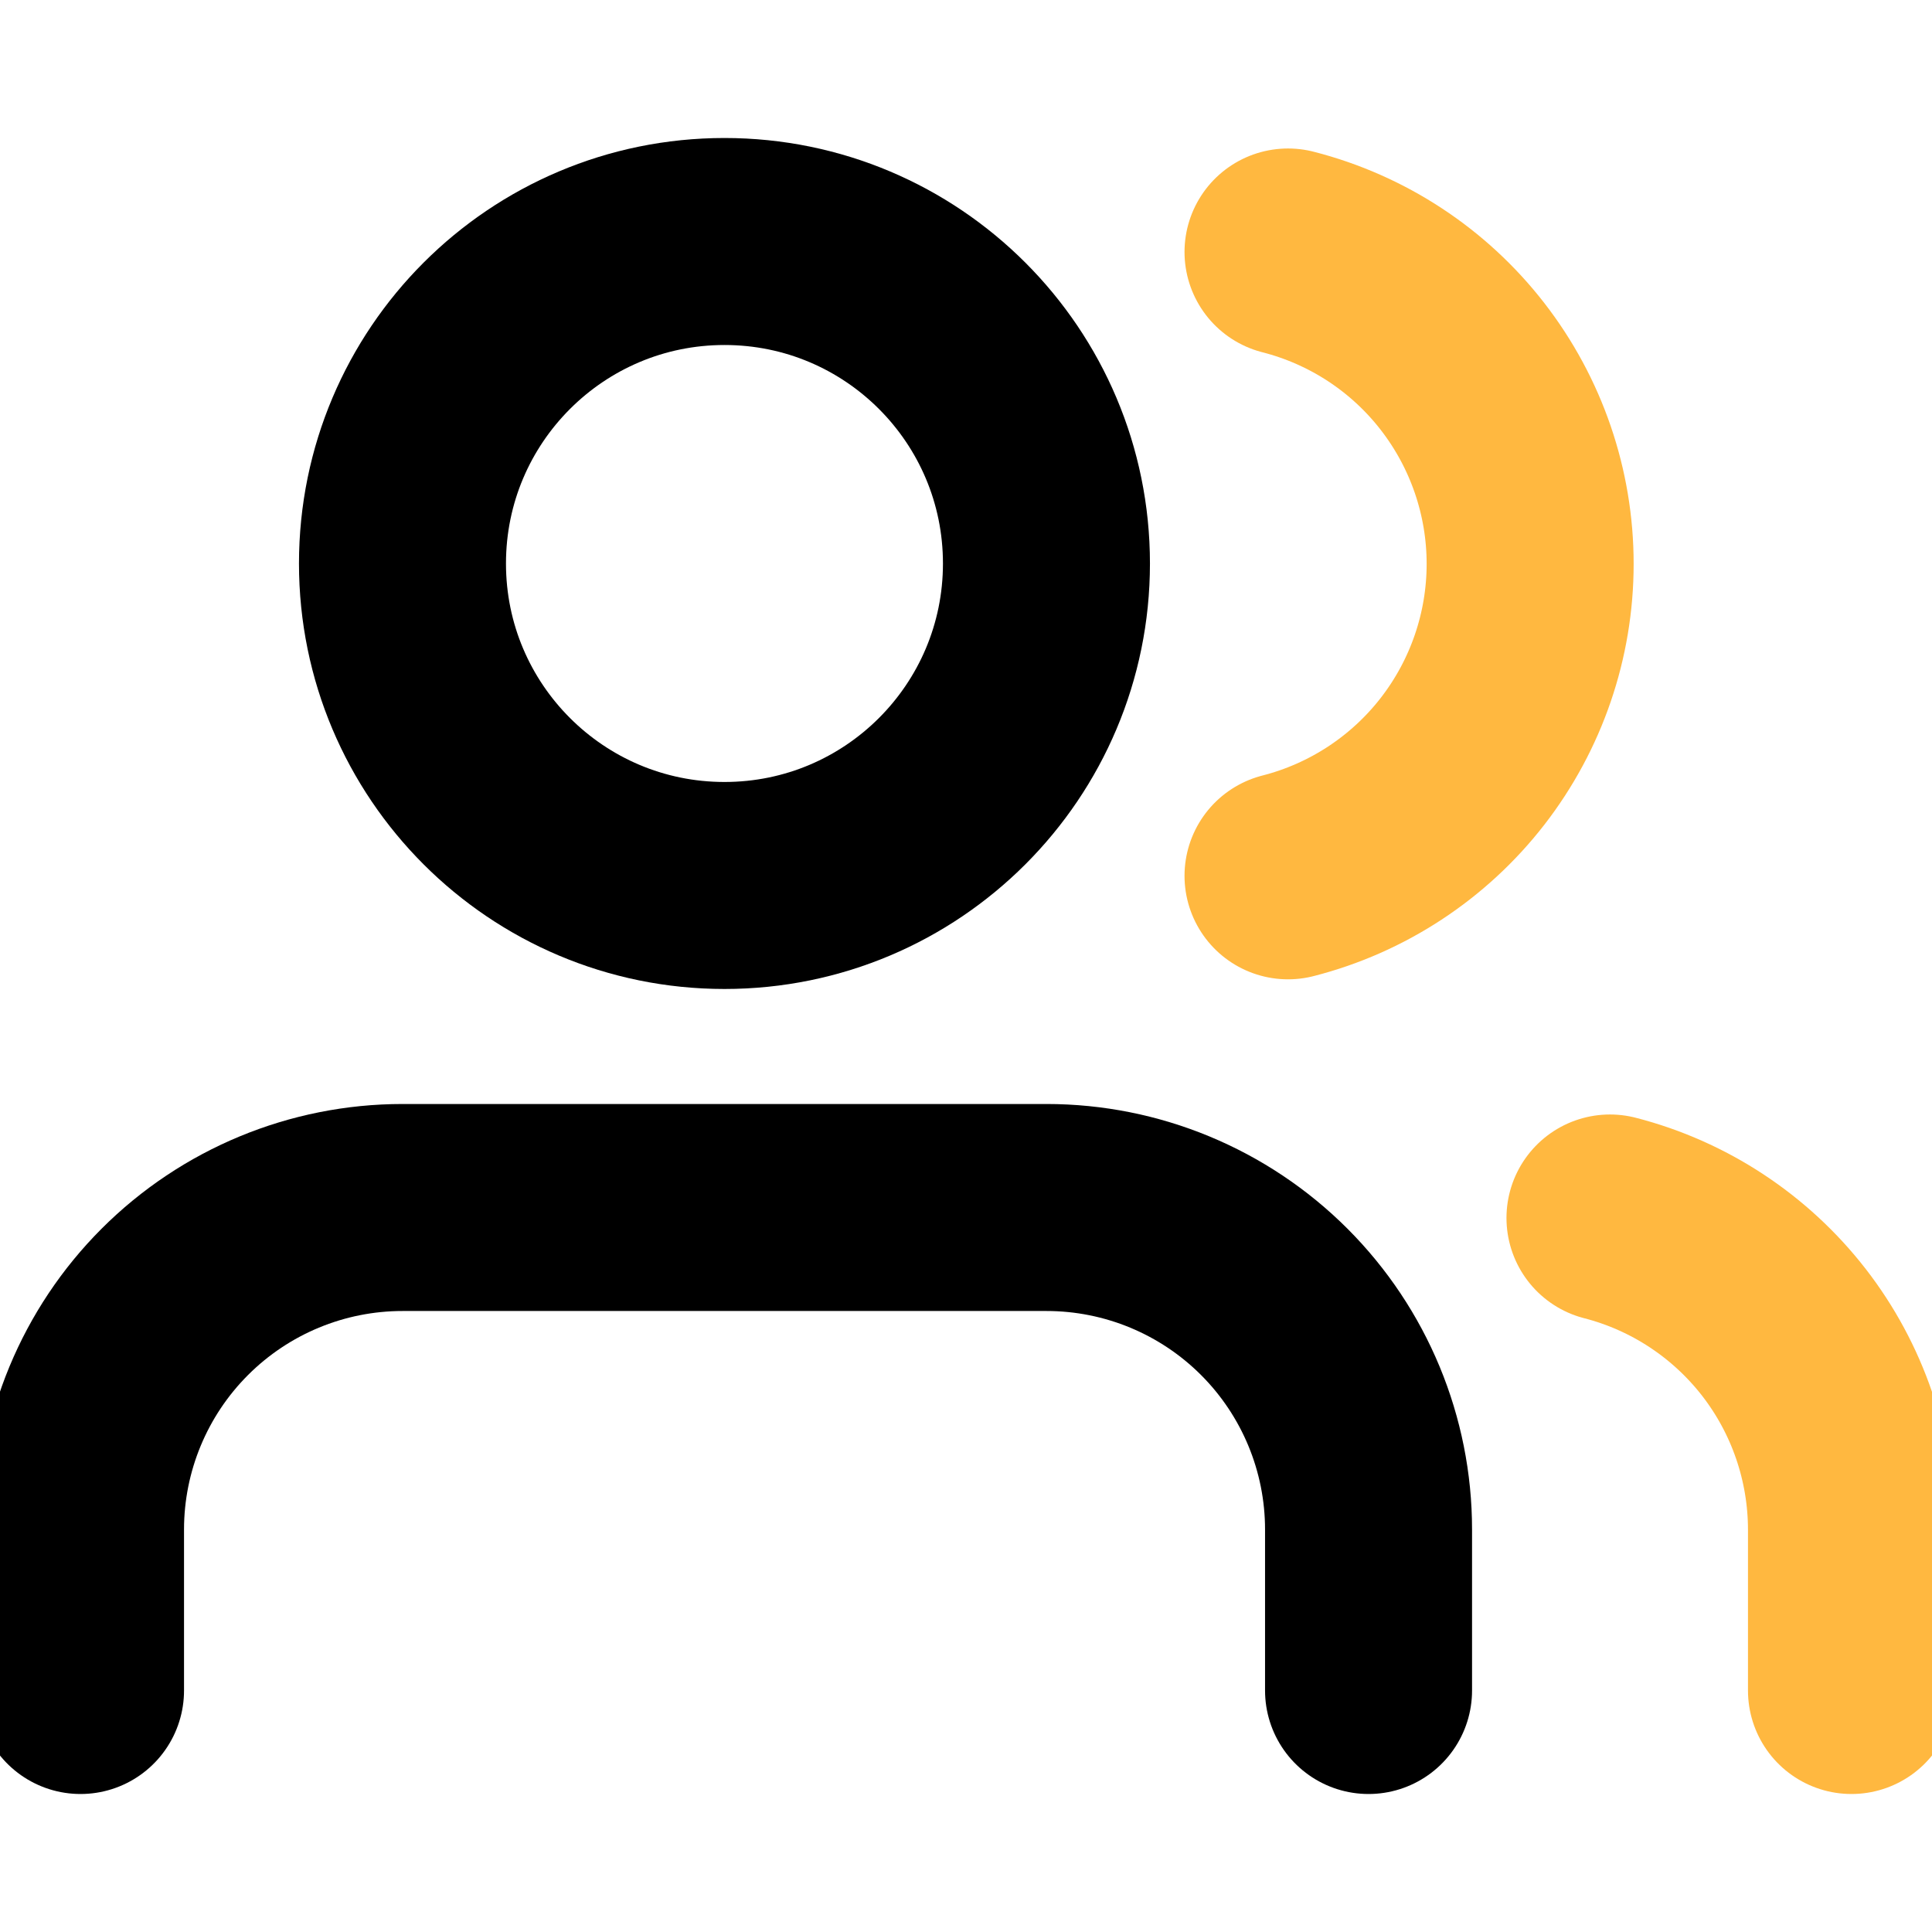
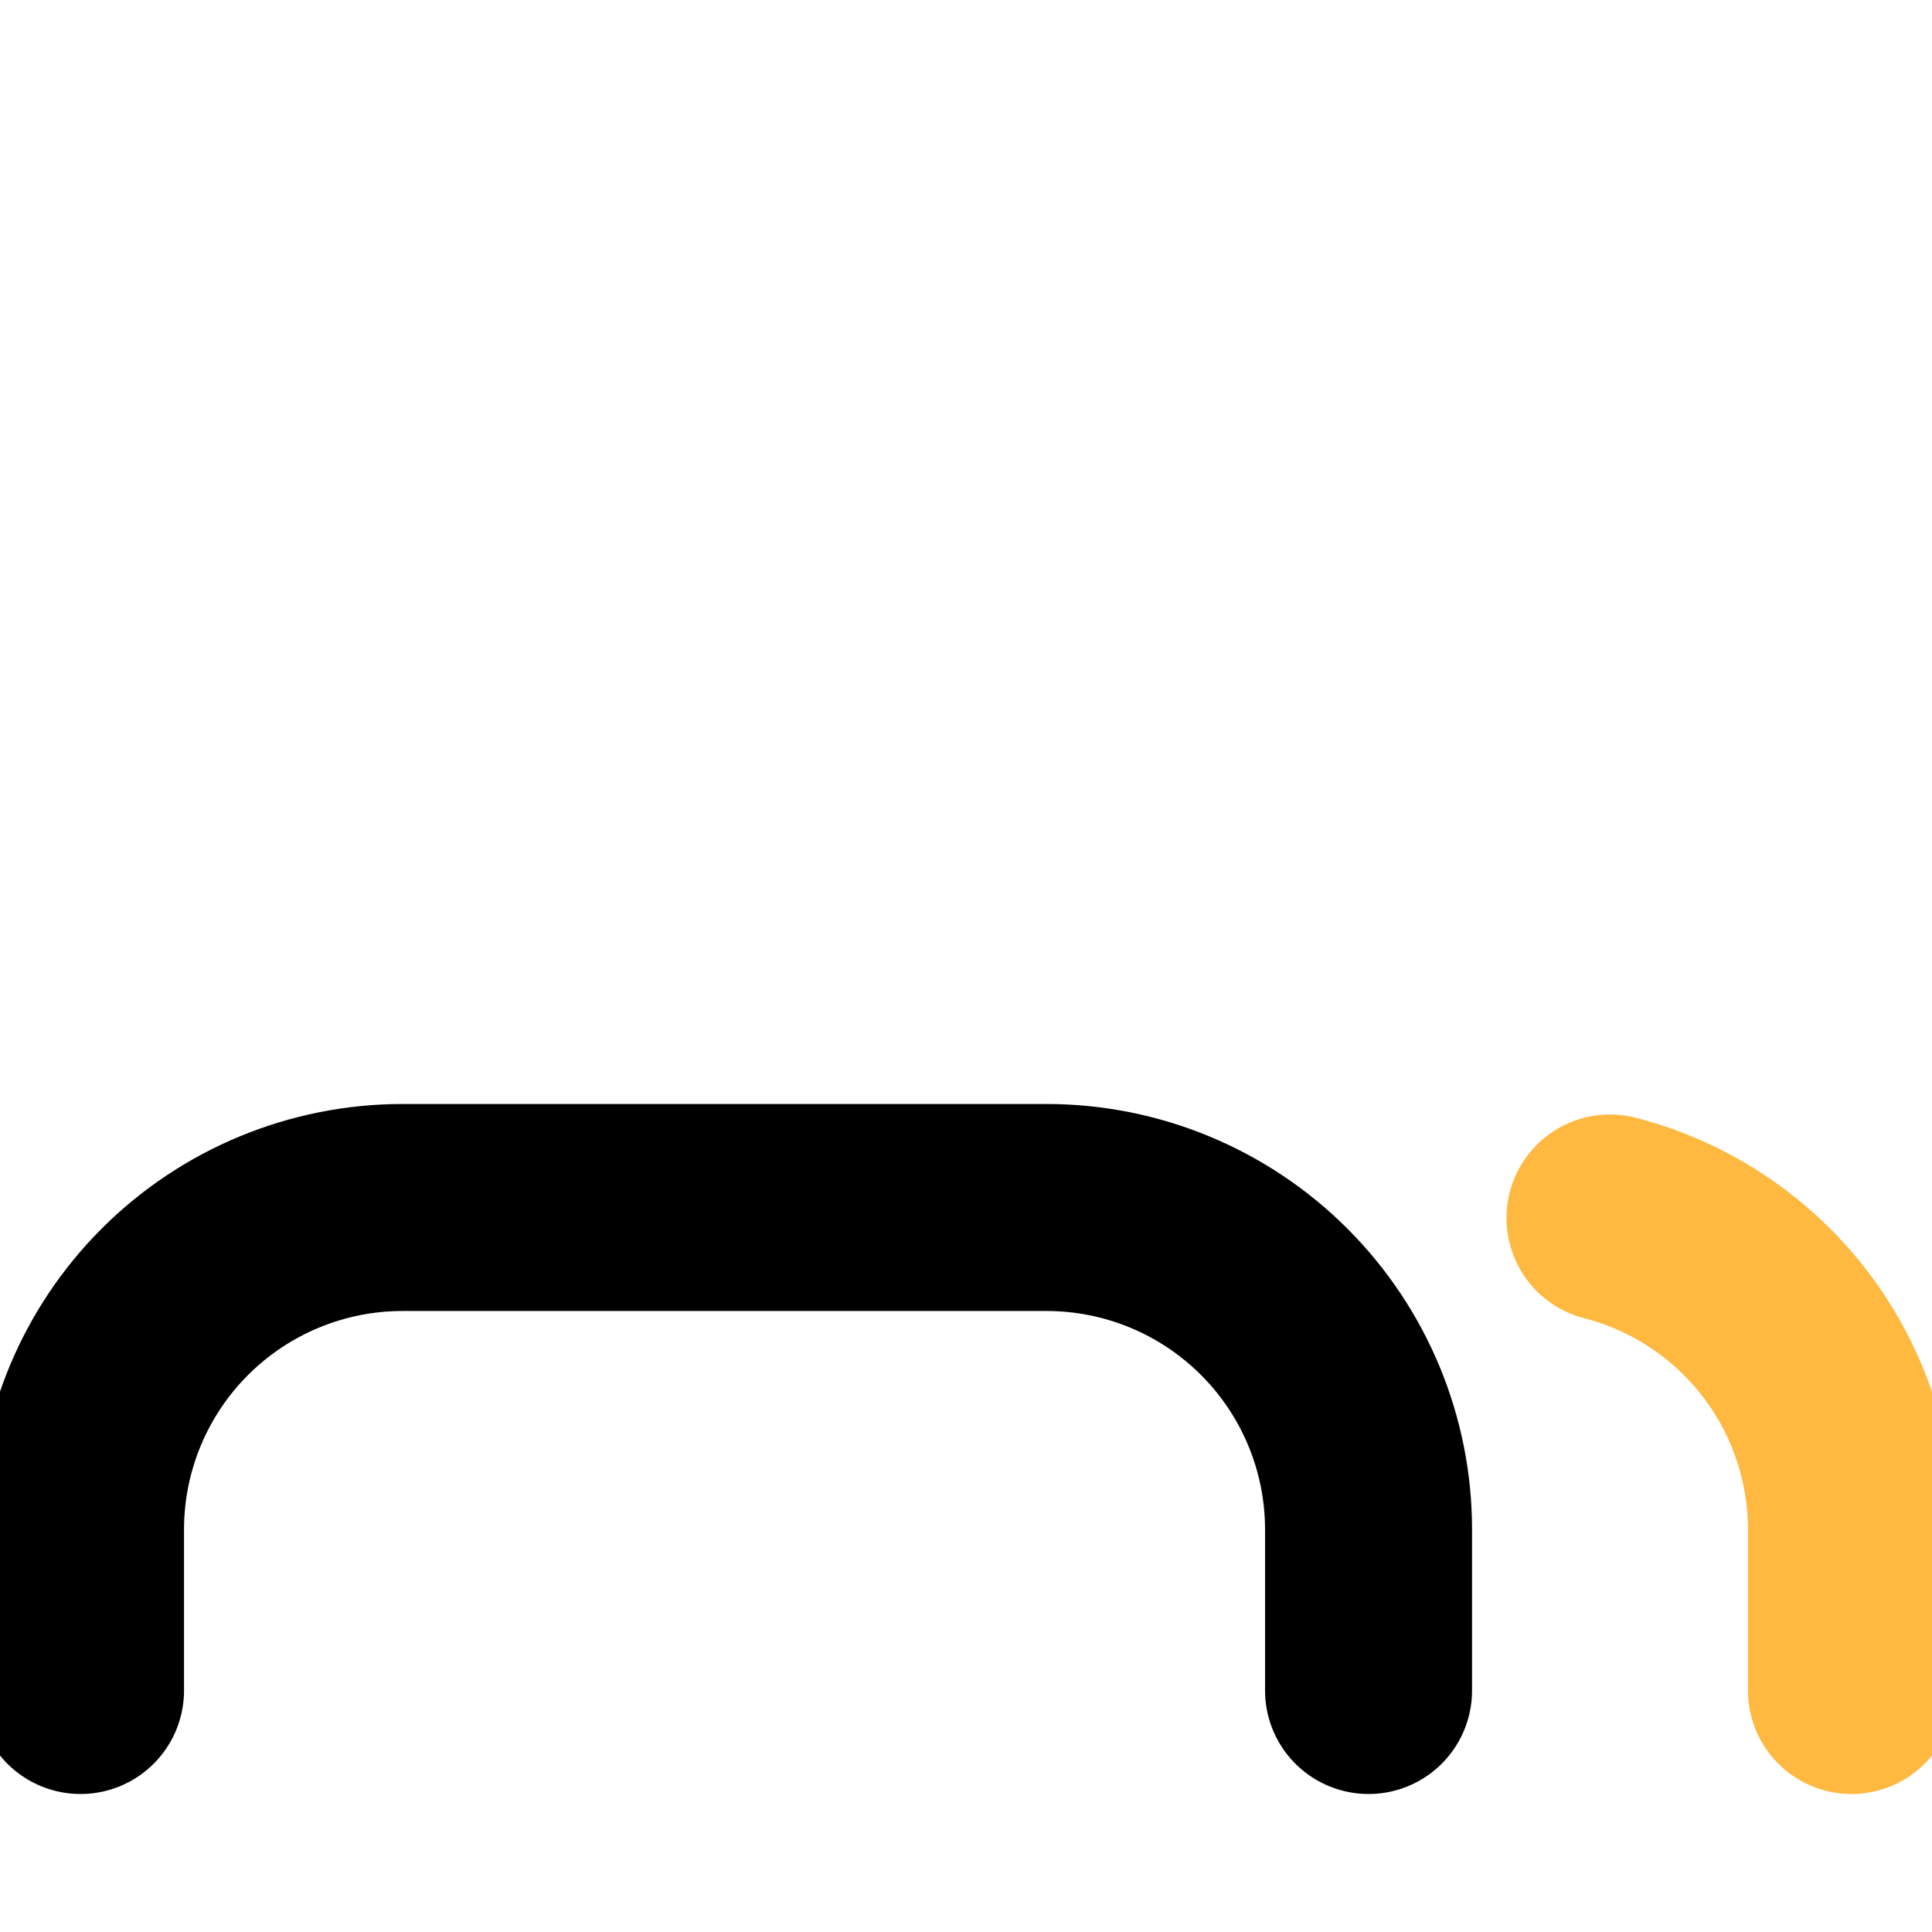
<svg xmlns="http://www.w3.org/2000/svg" width="28" height="28" viewBox="0 0 28 28" fill="none">
  <g clip-path="url(#clip0_521:2977)">
    <path d="M19.834 24.5V22.167C19.834 20.929 19.342 19.742 18.467 18.867C17.592 17.992 16.405 17.5 15.167 17.5H5.834C4.596 17.5 3.409 17.992 2.534 18.867C1.659 19.742 1.167 20.929 1.167 22.167V24.5" stroke="black" stroke-width="3" stroke-linecap="round" stroke-linejoin="round" />
-     <path d="M10.5 12.833C13.077 12.833 15.166 10.744 15.166 8.167C15.166 5.589 13.077 3.5 10.5 3.5C7.922 3.5 5.833 5.589 5.833 8.167C5.833 10.744 7.922 12.833 10.5 12.833Z" stroke="black" stroke-width="3" stroke-linecap="round" stroke-linejoin="round" />
    <path d="M26.833 24.5V22.167C26.832 21.133 26.488 20.128 25.855 19.311C25.221 18.494 24.334 17.91 23.333 17.652" stroke="#FFB840" stroke-width="3" stroke-linecap="round" stroke-linejoin="round" />
-     <path d="M18.667 3.652C19.671 3.909 20.561 4.492 21.196 5.311C21.831 6.13 22.176 7.136 22.176 8.172C22.176 9.209 21.831 10.215 21.196 11.034C20.561 11.852 19.671 12.436 18.667 12.693" stroke="#FFB840" stroke-width="3" stroke-linecap="round" stroke-linejoin="round" />
  </g>
  <defs>
    <clipPath id="clip0_521:2977">
      <rect width="28" height="28" fill="white" />
    </clipPath>
  </defs>
</svg>